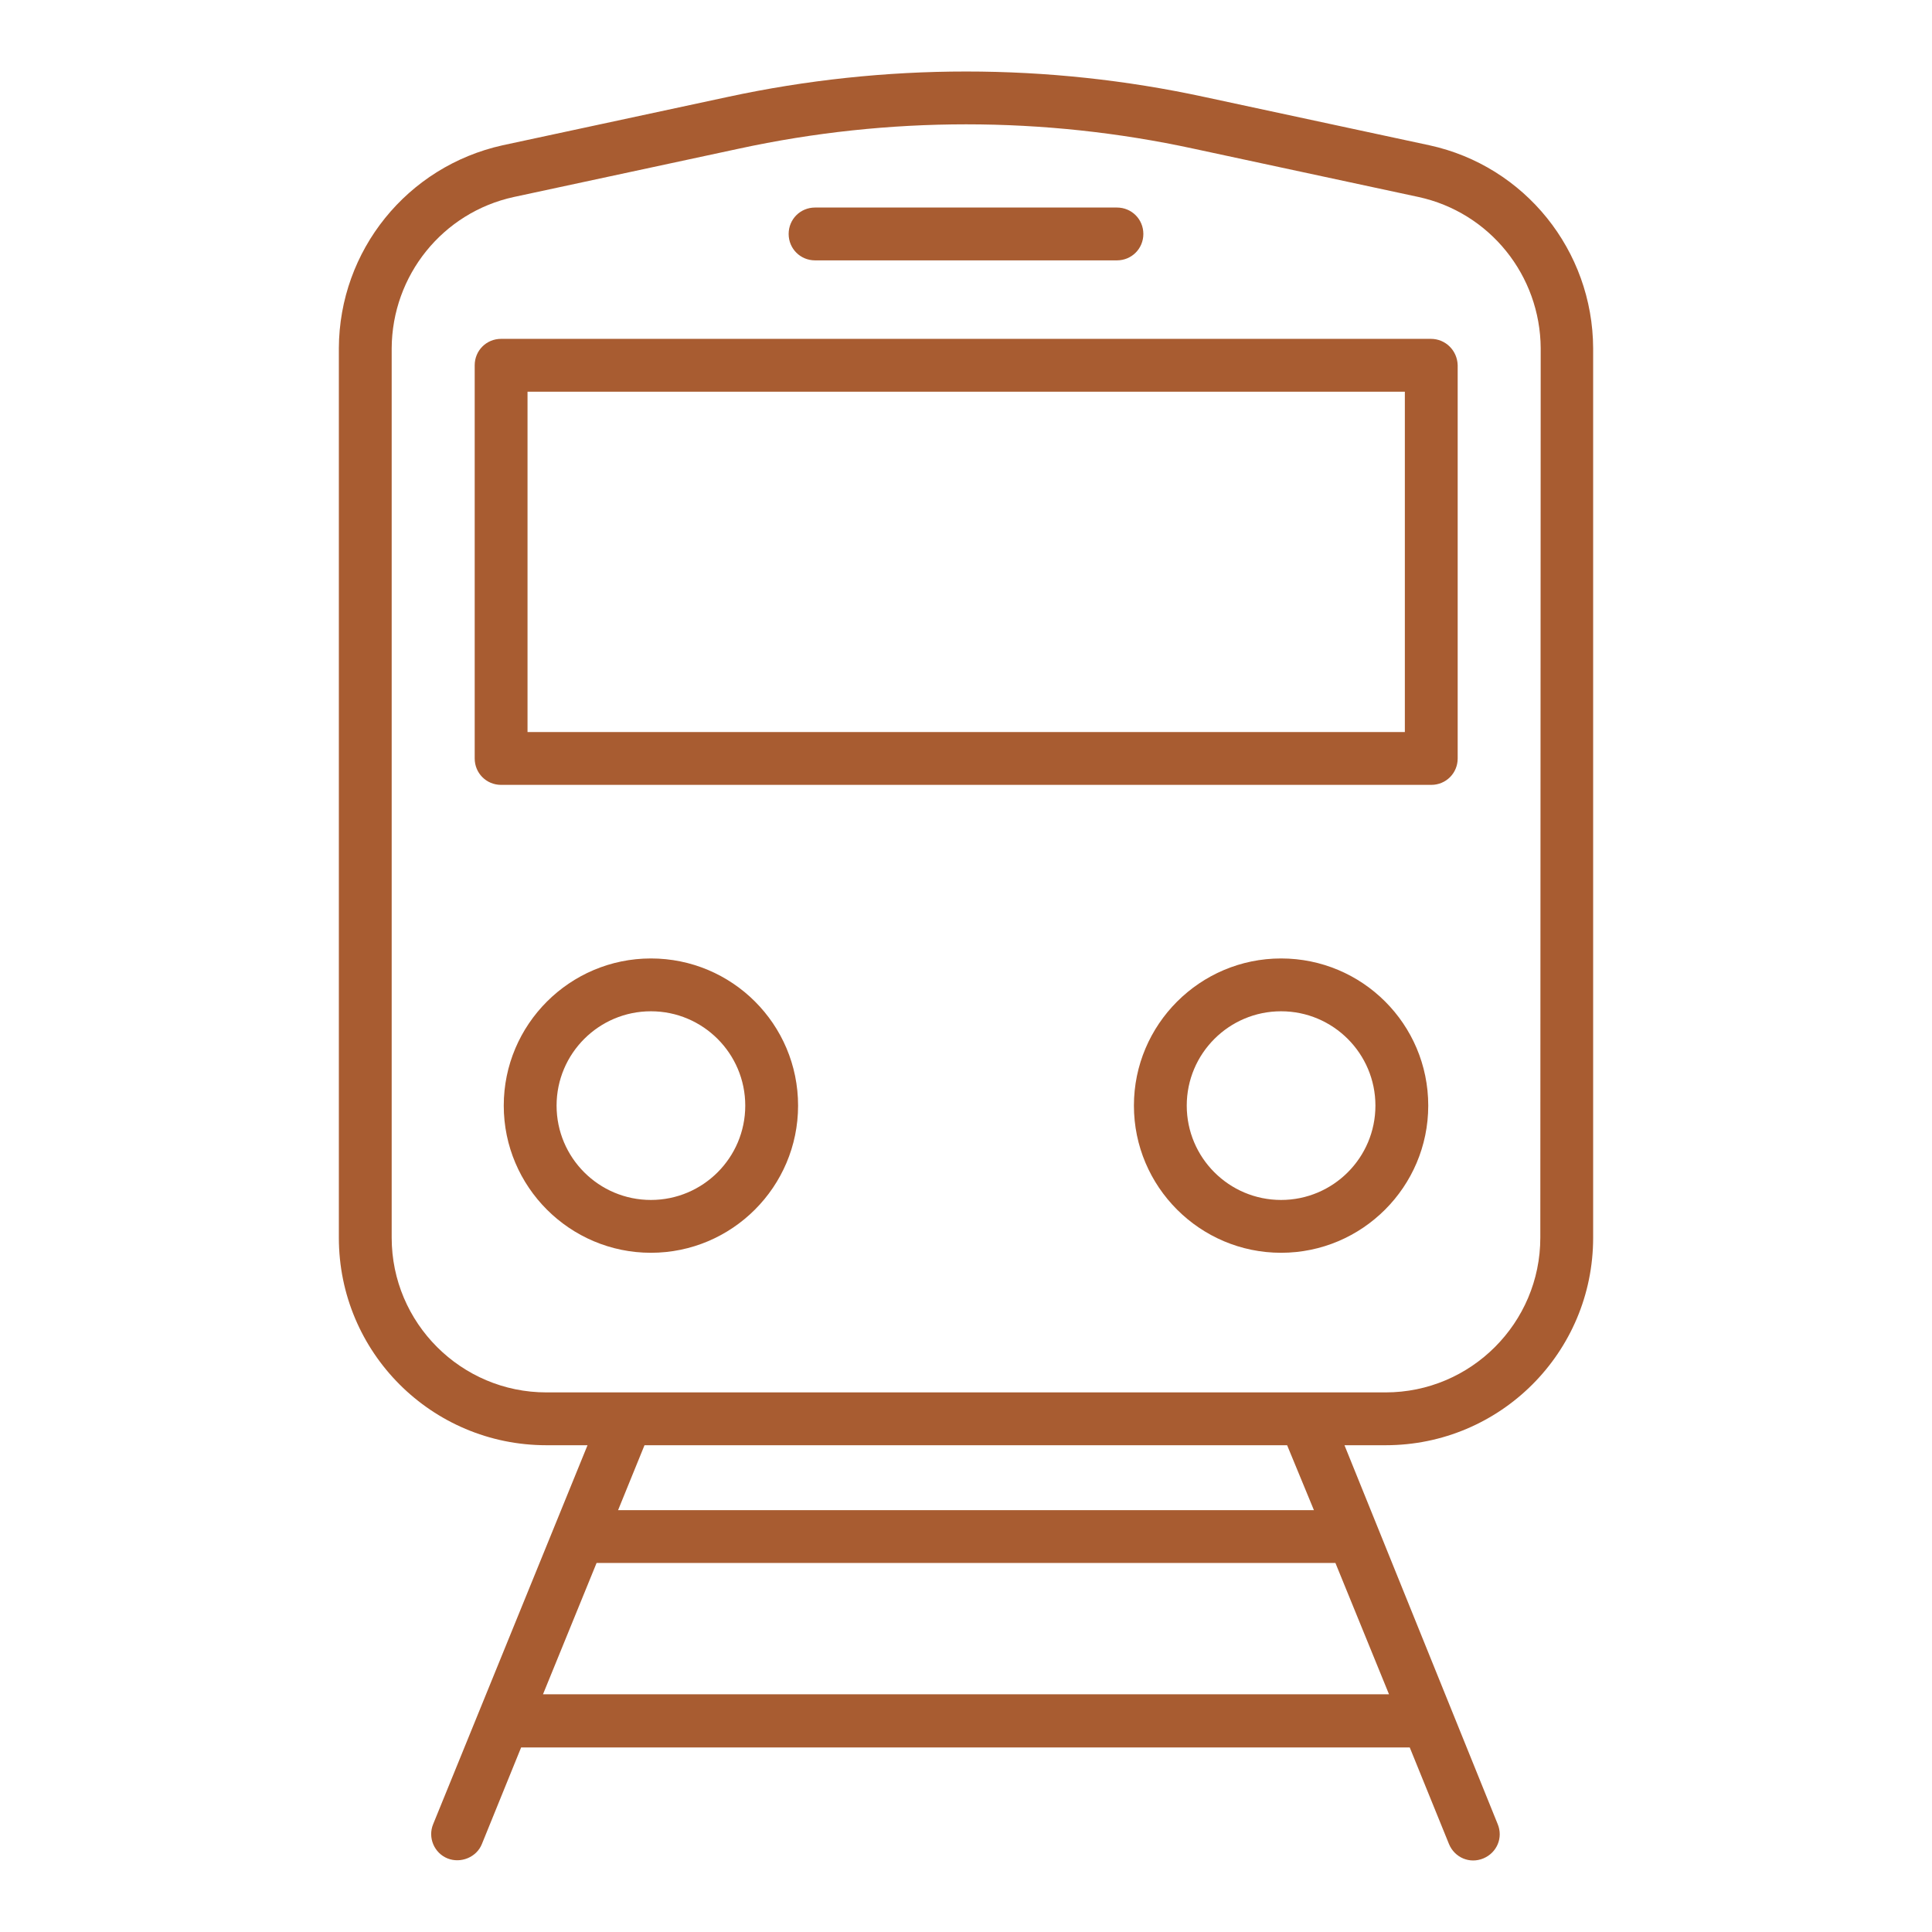
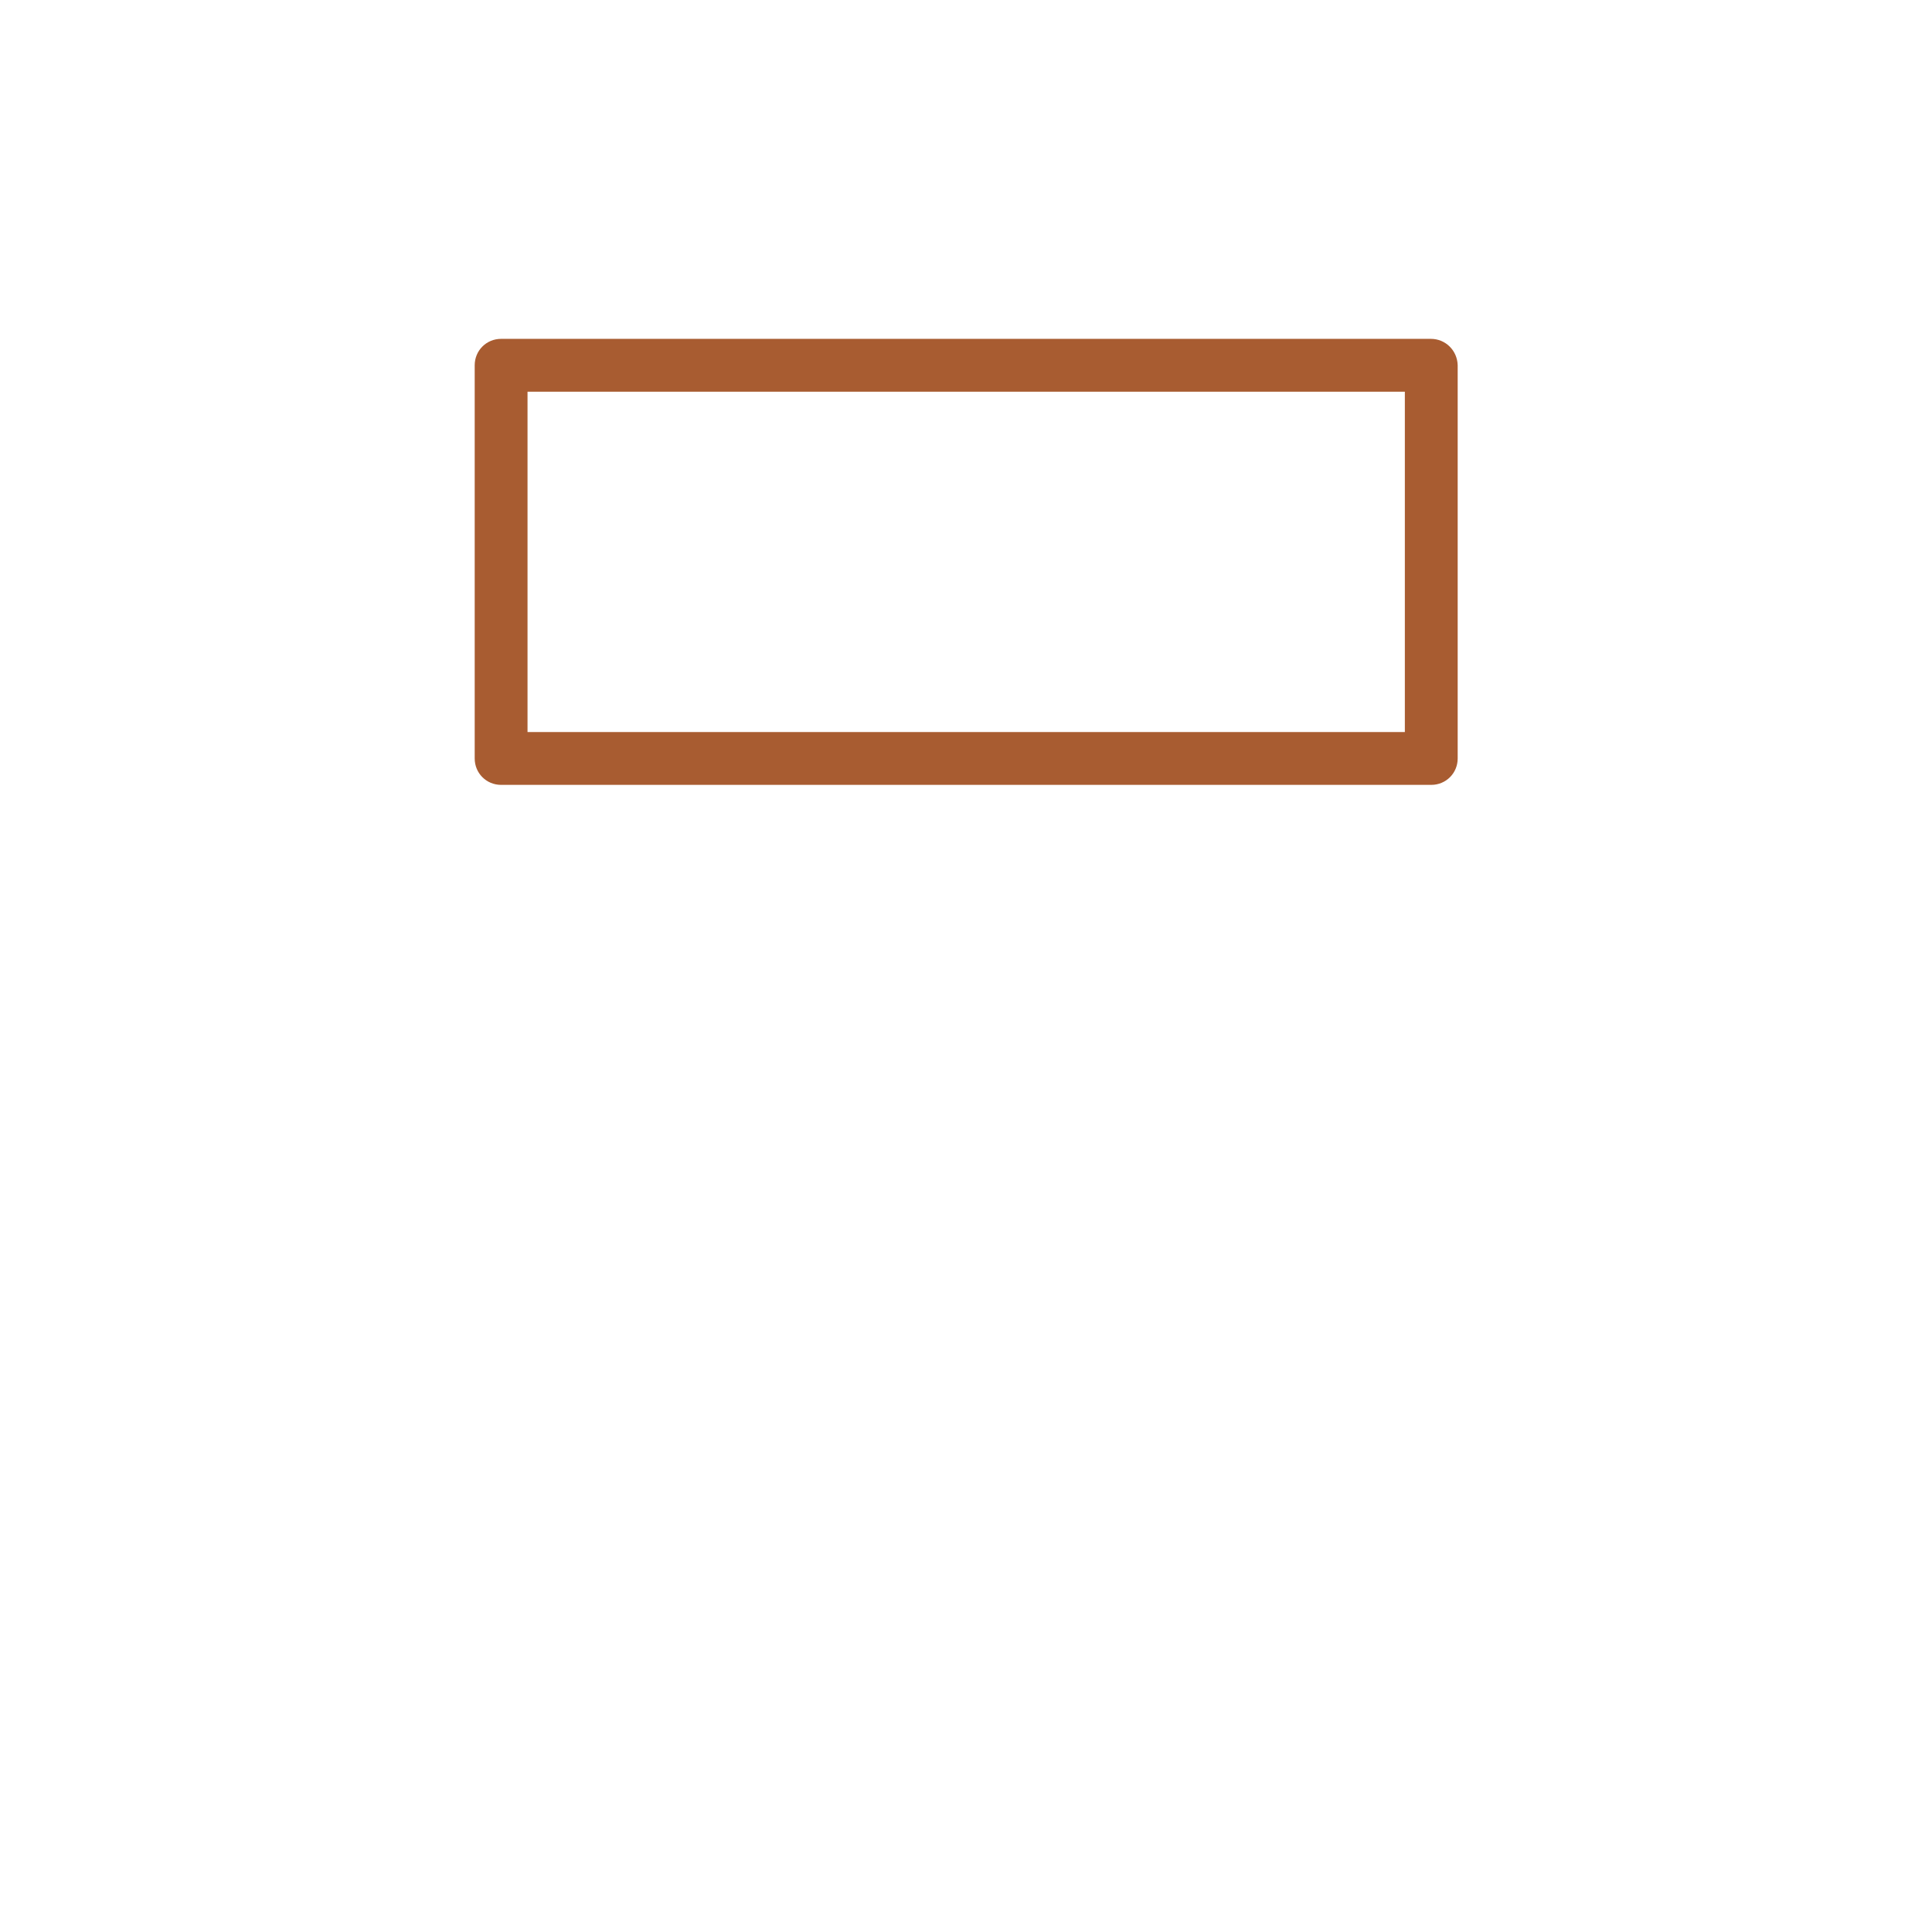
<svg xmlns="http://www.w3.org/2000/svg" version="1.1" id="Layer_1" x="0px" y="0px" viewBox="0 0 512 512" style="enable-background:new 0 0 512 512;" xml:space="preserve">
  <style type="text/css">
	.st0{fill:#A85C31;}
</style>
-   <path class="st0" d="M378.8,38.5l-59.6-12.8c-41.6-9-84.7-9-126.4,0l-59.6,12.8c-25.3,5.6-43.3,27.9-43.4,53.8V328  c0,30.4,24.6,55,55,55h10.9l-40.9,100.4c-1.5,3.6,0.3,7.7,3.8,9.1s7.7-0.3,9.1-3.8l10.4-25.6h235.5l10.4,25.6  c1.5,3.6,5.5,5.3,9.1,3.8s5.3-5.5,3.8-9.1l0,0L356.3,383h10.9c30.4,0,55-24.6,55-55V92.3C422.1,66.4,404.1,44,378.8,38.5L378.8,38.5  z M143.9,449l14.2-34.8h195.8l14.2,34.8H143.9z M348.2,400.2H163.8l7-17.2h170.3L348.2,400.2z M408.2,328c0,22.6-18.4,41-41,41  H144.8c-22.6,0-41-18.4-41-41V92.3c0.1-19.3,13.5-36,32.4-40.1l59.6-12.8c39.7-8.6,80.8-8.6,120.5,0l59.6,12.8  c18.9,4.1,32.3,20.8,32.4,40.1L408.2,328z" />
  <path class="st0" d="M379.2,89.8H132.8c-3.9,0-7,3.1-7,7V201c0,3.9,3.1,7,7,7h246.5c3.9,0,7-3.1,7-7V96.8  C386.2,92.9,383.1,89.8,379.2,89.8z M139.8,194v-90.2h232.5V194H139.8z" />
-   <path class="st0" d="M339.5,254c-21.5,0-39,17.5-39,39s17.5,39,39,39s39-17.5,39-39C378.5,271.4,361,254,339.5,254L339.5,254z   M339.5,318c-13.8,0-25-11.2-25-25s11.2-25,25-25s25,11.2,25,25l0,0C364.5,306.8,353.3,318,339.5,318z" />
-   <path class="st0" d="M172.5,254c-21.5,0-39,17.5-39,39s17.5,39,39,39s39-17.5,39-39C211.5,271.4,194,254,172.5,254L172.5,254z   M172.5,318c-13.8,0-25-11.2-25-25s11.2-25,25-25s25,11.2,25,25l0,0C197.5,306.8,186.3,318,172.5,318z" />
-   <path class="st0" d="M216,69h80c3.9,0,7-3.1,7-7s-3.1-7-7-7h-80c-3.9,0-7,3.1-7,7S212.1,69,216,69z" />
</svg>